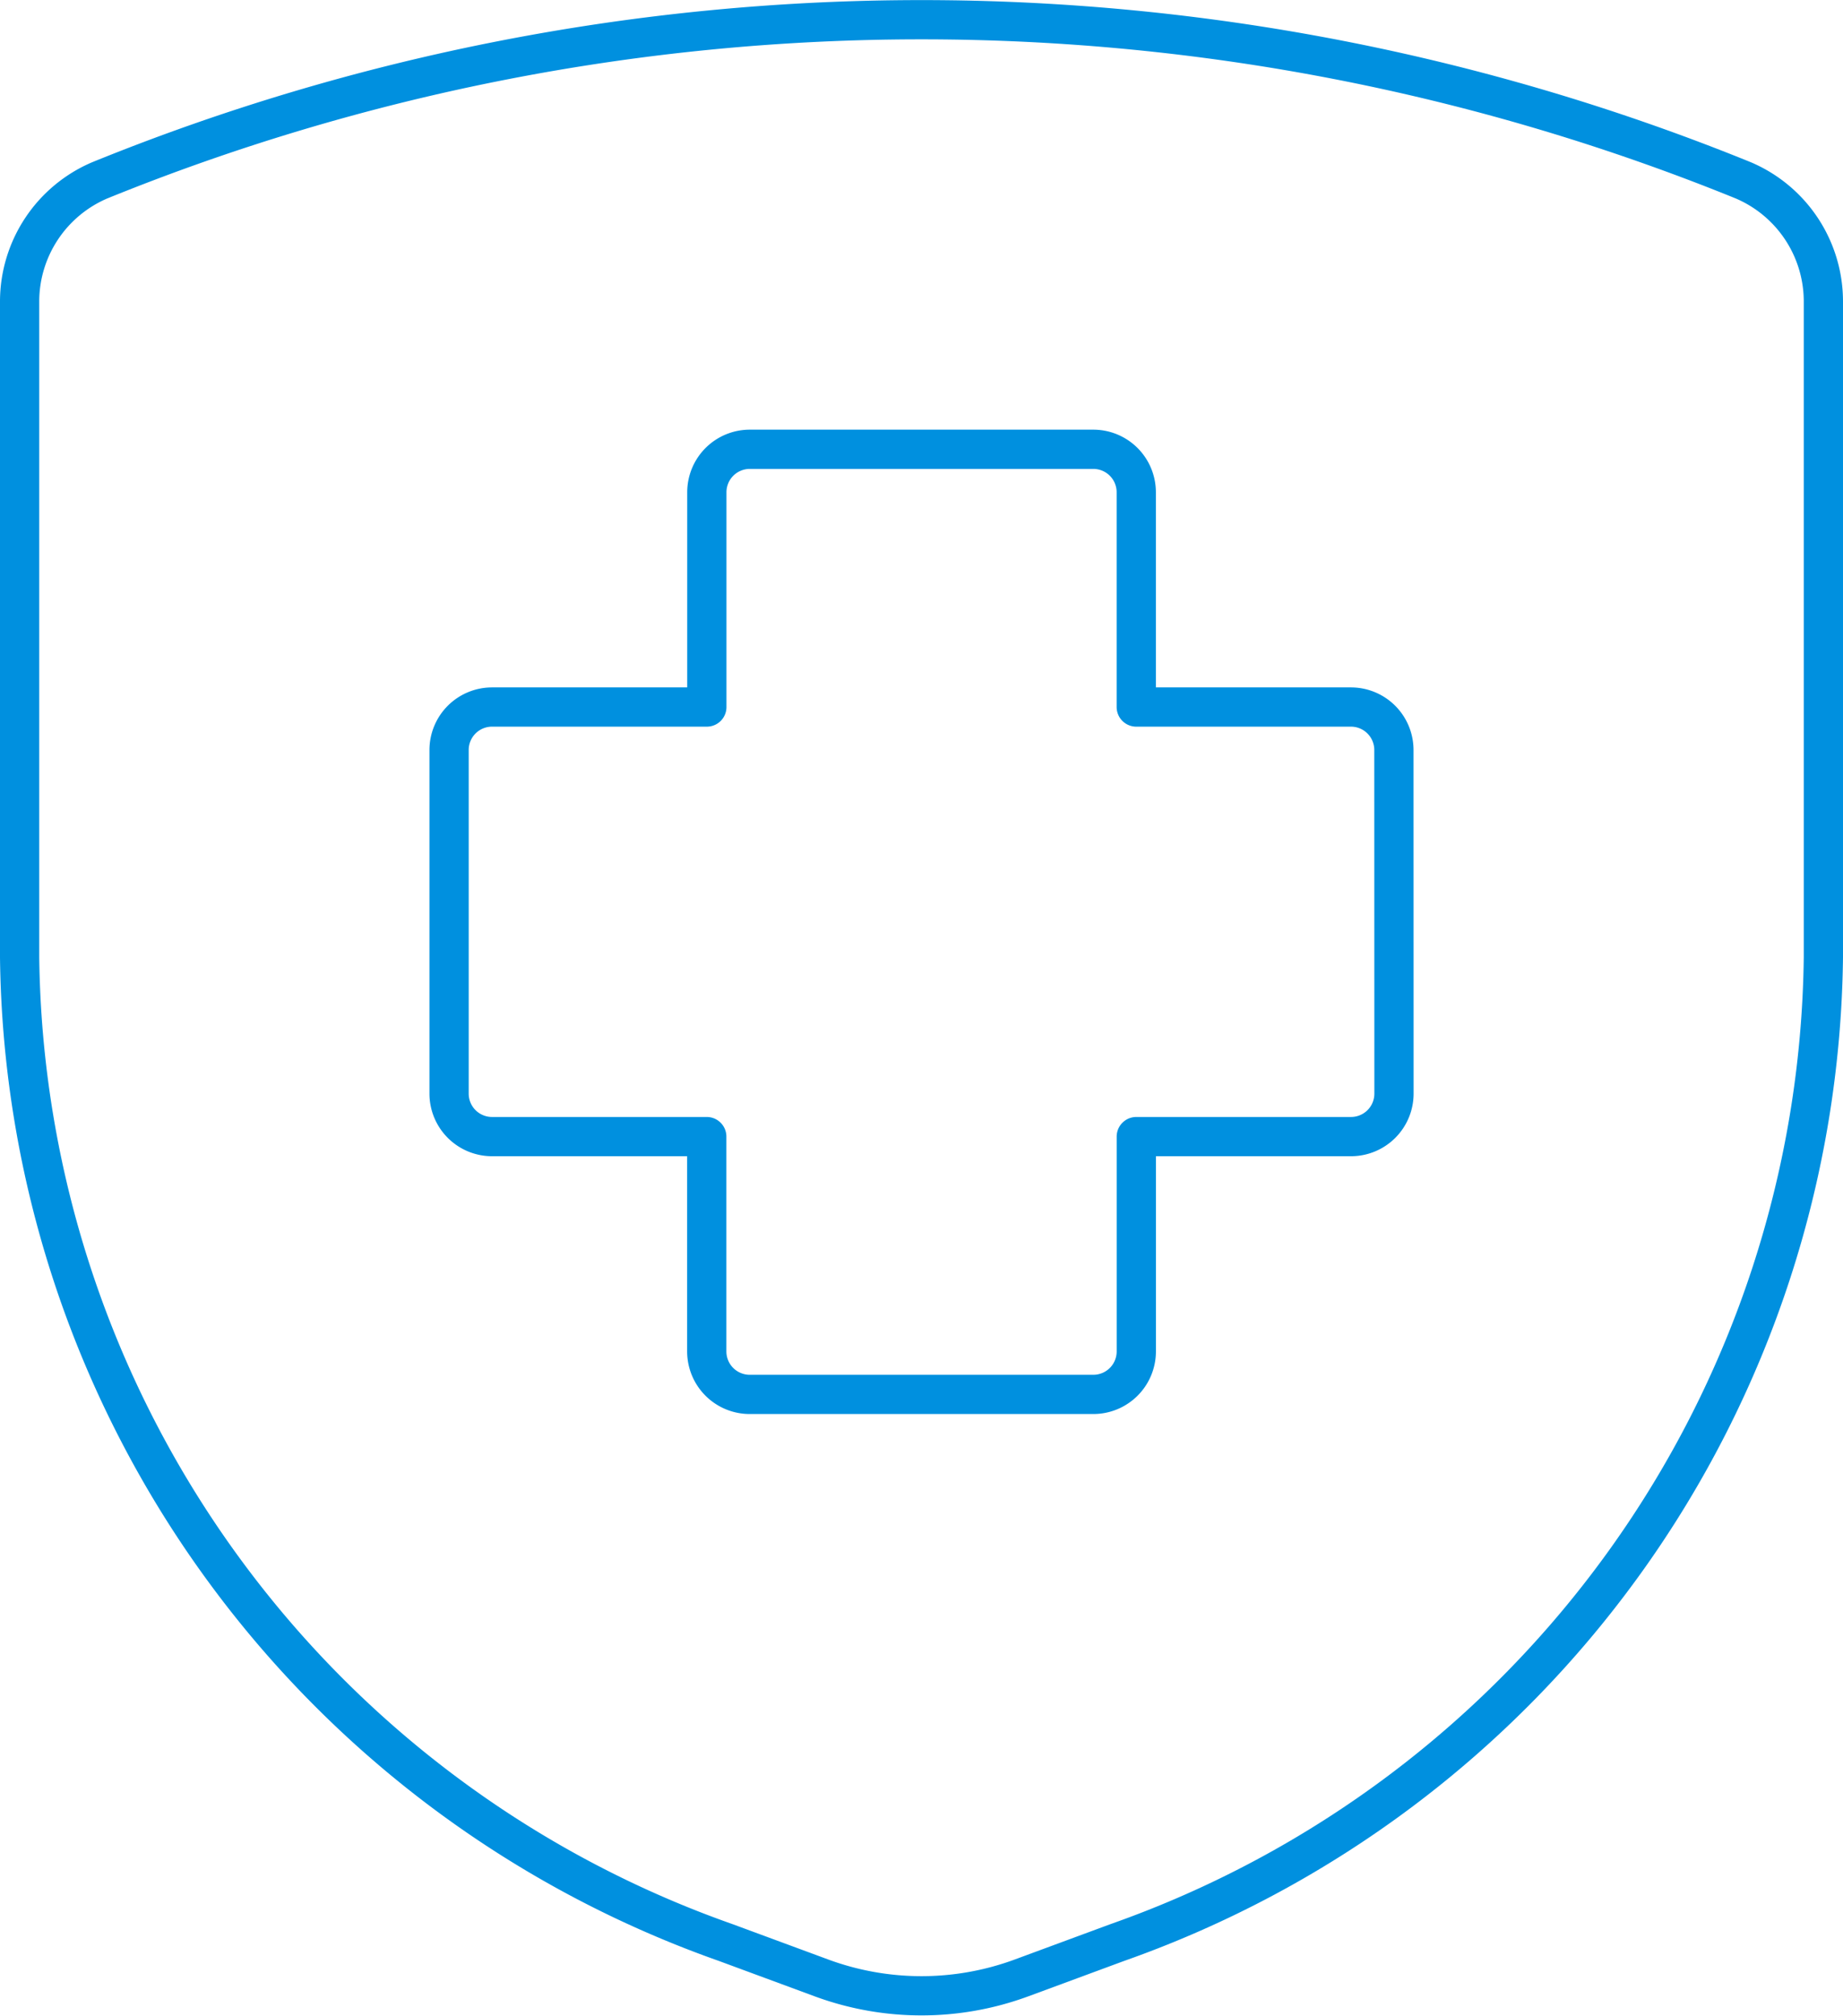
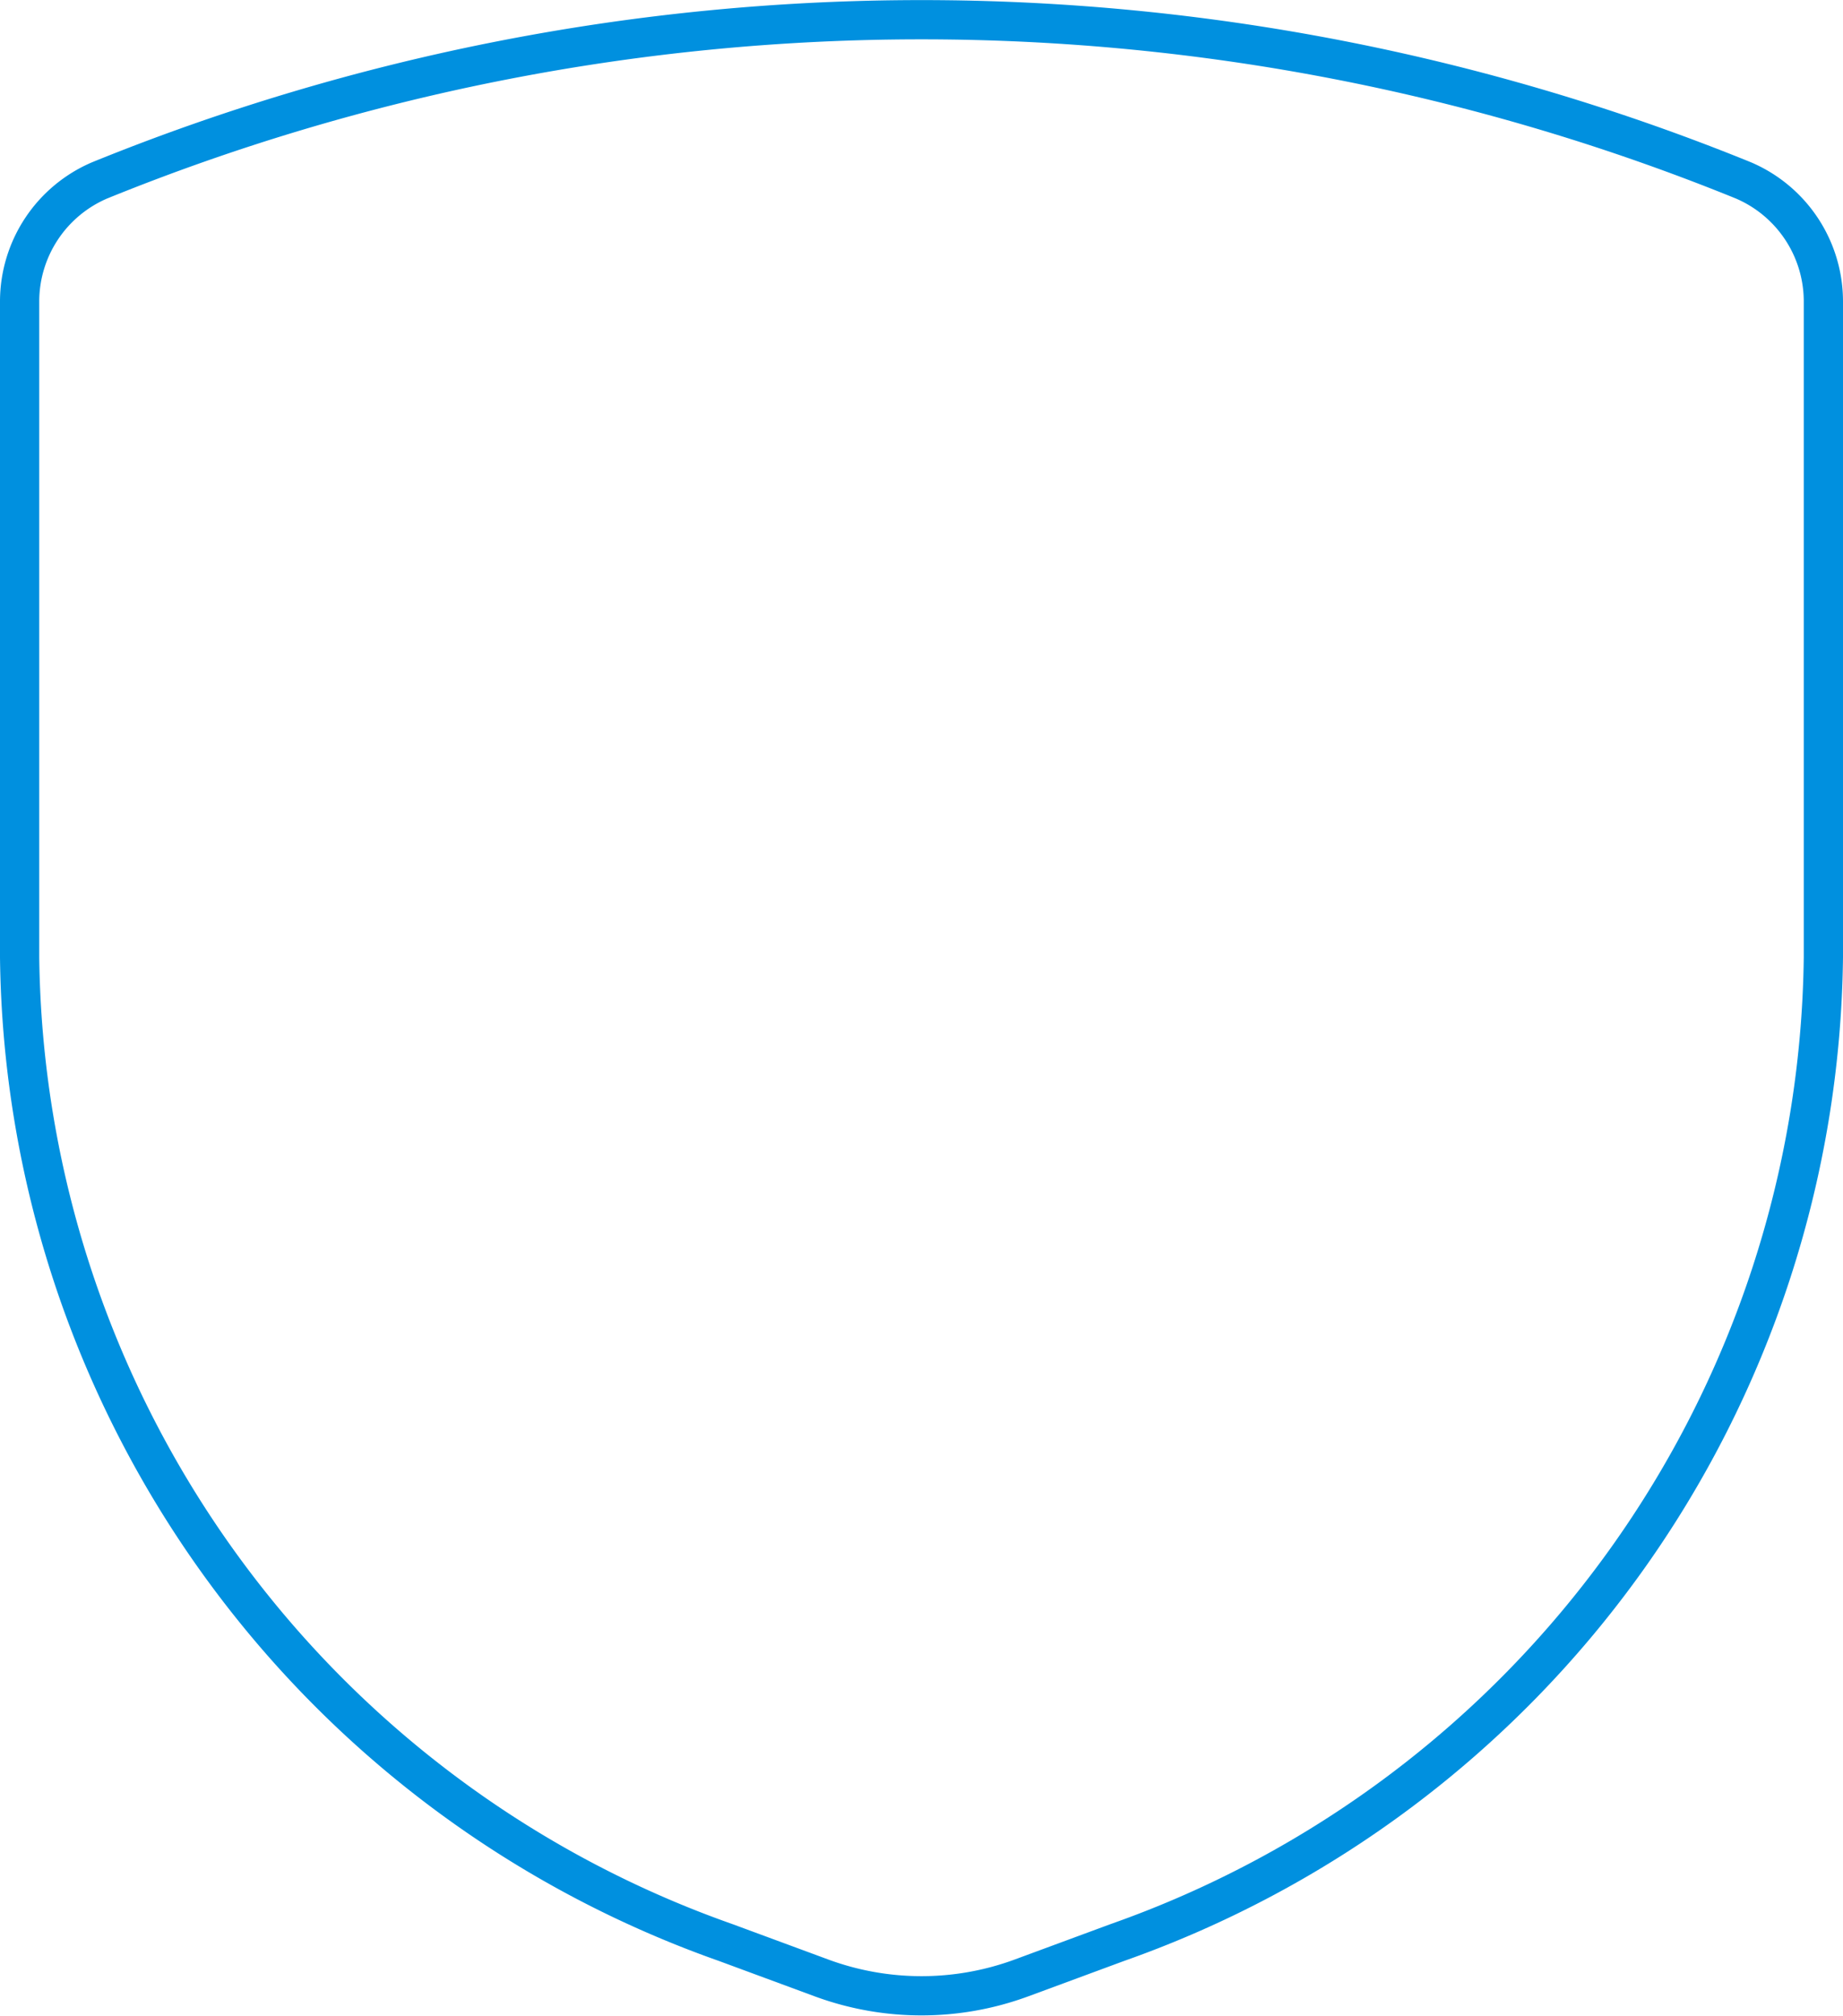
<svg xmlns="http://www.w3.org/2000/svg" viewBox="0 0 93.944 102.738">
  <defs />
  <g fill="none" stroke="#0090df" stroke-linecap="round" stroke-linejoin="round" stroke-width="2">
-     <path d="M71.052 38.22a2.19 2.19 0 00-2.189-2.189H57.919V25.085a2.19 2.19 0 00-2.189-2.189H38.219a2.19 2.19 0 00-2.189 2.189v10.946H25.08a2.19 2.19 0 00-2.189 2.189v17.513a2.19 2.19 0 002.189 2.189h10.946v10.946a2.19 2.19 0 002.193 2.192h17.513a2.19 2.19 0 002.189-2.189V57.922h10.946a2.19 2.19 0 002.189-2.189z" />
    <path d="M1 15.344v33.437a53.911 53.911 0 0035.985 50.21l4.908 1.813a14.733 14.733 0 0010.158 0l4.908-1.813a53.9 53.9 0 0035.985-50.21V15.344a6.711 6.711 0 00-4.089-6.156 111.275 111.275 0 00-83.766 0A6.719 6.719 0 001 15.344z" />
  </g>
</svg>